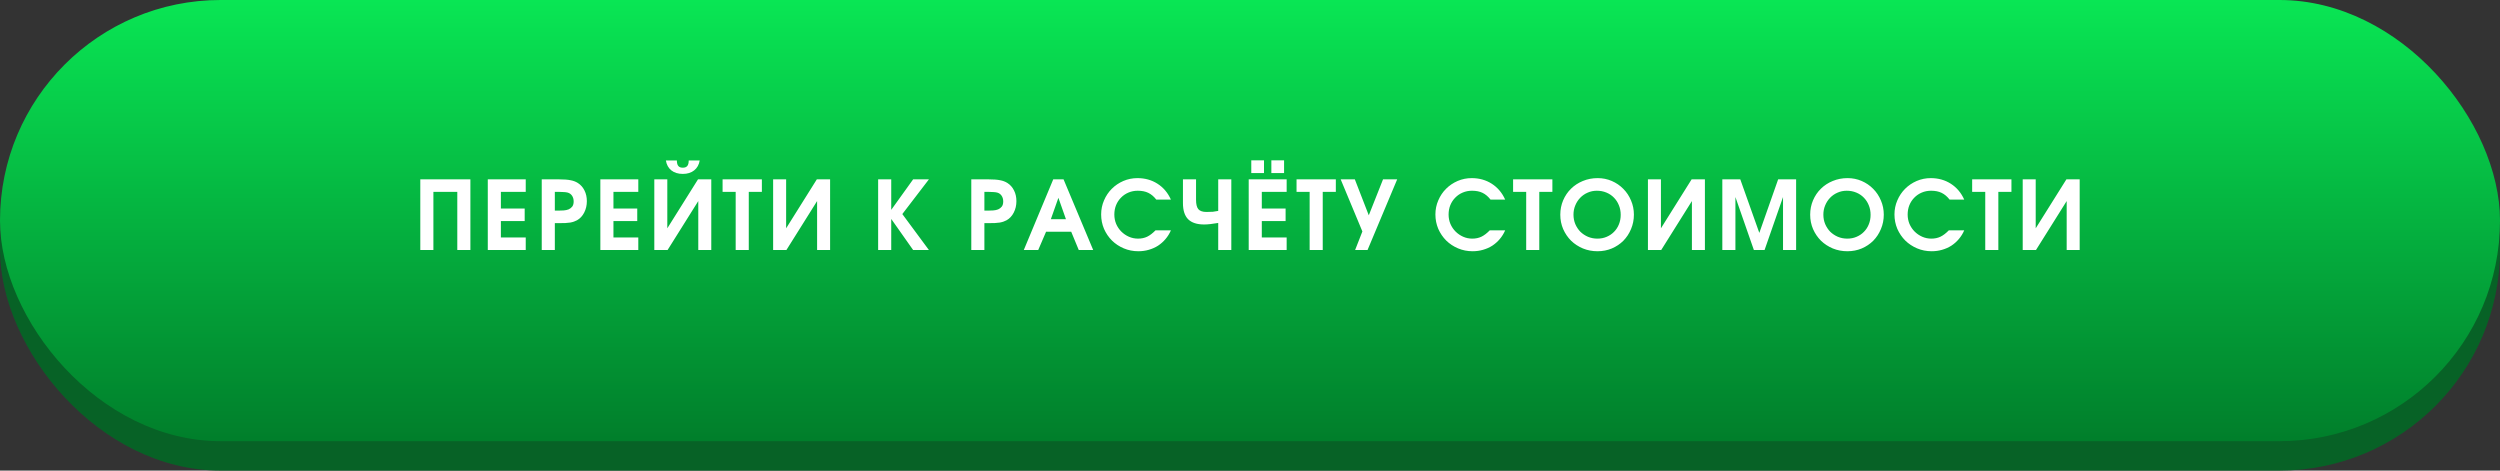
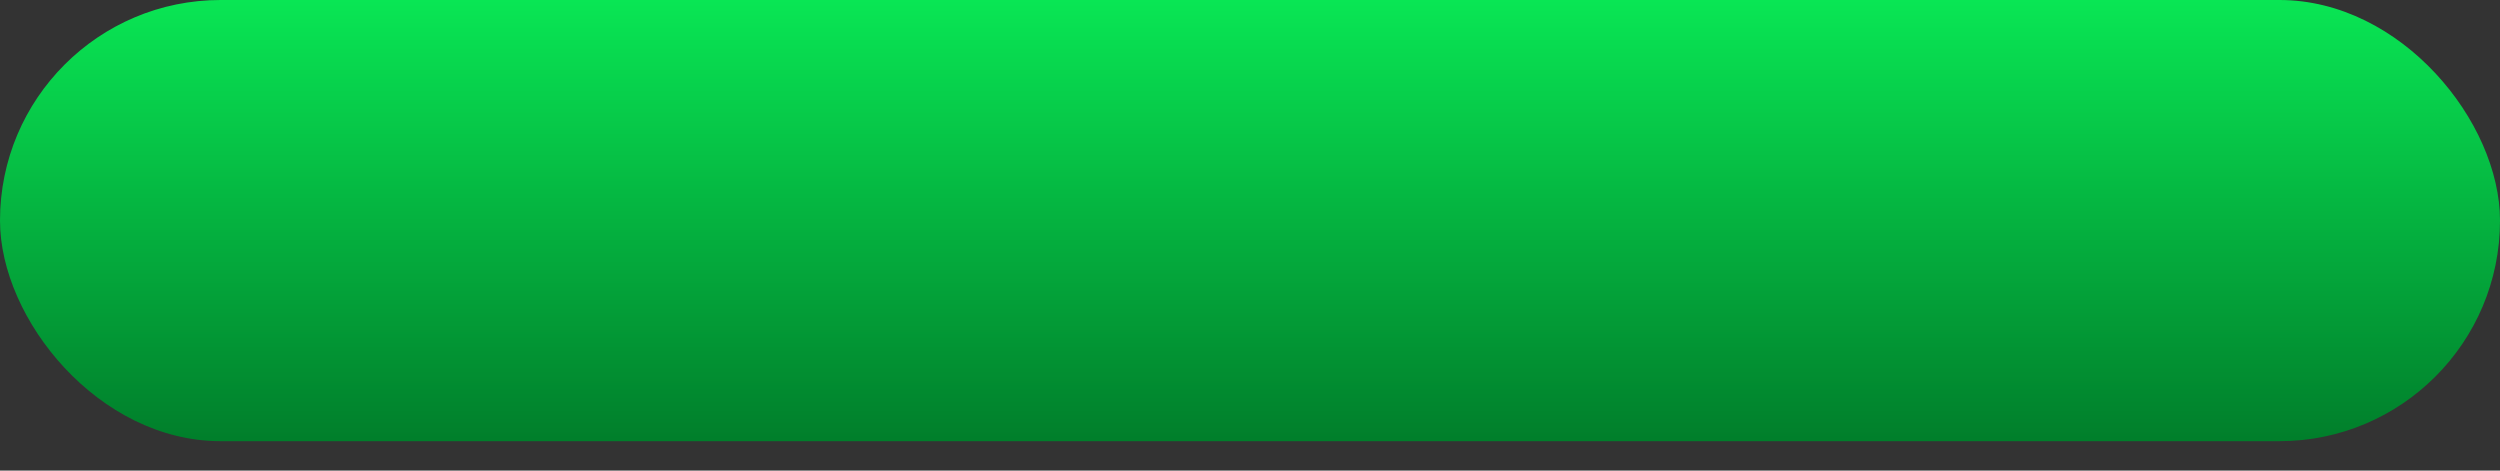
<svg xmlns="http://www.w3.org/2000/svg" width="340" height="64" viewBox="0 0 340 64" fill="none">
  <rect x="0" y="0" width="340" height="64" fill="#333333" stroke="none" />
-   <rect y="4" width="340" height="60" rx="30" fill="#076226" />
  <rect width="340" height="60" rx="30" fill="url(#paint0_linear_74_1353)" />
-   <path d="M57.161 24.393H63.973V34H62.192V26.096H58.942V34H57.161V24.393ZM66.339 24.393H71.5V26.096H68.12V28.358H71.357V30.061H68.12V32.297H71.5V34H66.339V24.393ZM73.676 24.393H76.055C76.705 24.393 77.216 24.432 77.589 24.51C77.971 24.579 78.304 24.705 78.59 24.887C78.98 25.138 79.279 25.476 79.487 25.901C79.704 26.326 79.812 26.811 79.812 27.357C79.812 27.929 79.691 28.449 79.448 28.917C79.214 29.376 78.889 29.723 78.473 29.957C78.343 30.026 78.204 30.087 78.057 30.139C77.91 30.191 77.741 30.234 77.55 30.269C77.359 30.295 77.138 30.317 76.887 30.334C76.644 30.343 76.359 30.347 76.029 30.347H75.457V34H73.676V24.393ZM75.977 28.644C76.203 28.644 76.432 28.635 76.666 28.618C76.909 28.601 77.13 28.553 77.329 28.475C77.528 28.388 77.693 28.263 77.823 28.098C77.953 27.925 78.018 27.691 78.018 27.396C78.018 27.093 77.945 26.833 77.797 26.616C77.65 26.399 77.446 26.256 77.186 26.187C77.039 26.152 76.883 26.131 76.718 26.122C76.553 26.105 76.332 26.096 76.055 26.096H75.457V28.644H75.977ZM81.648 24.393H86.809V26.096H83.429V28.358H86.666V30.061H83.429V32.297H86.809V34H81.648V24.393ZM92.054 21.819C92.054 22.166 92.119 22.417 92.249 22.573C92.379 22.729 92.582 22.807 92.86 22.807C93.137 22.807 93.341 22.729 93.471 22.573C93.601 22.417 93.666 22.166 93.666 21.819H95.161C95.065 22.4 94.814 22.85 94.407 23.171C94.008 23.492 93.492 23.652 92.86 23.652C92.227 23.652 91.707 23.492 91.3 23.171C90.901 22.85 90.654 22.4 90.559 21.819H92.054ZM88.986 24.393H90.754V31.049L94.927 24.393H96.734V34H94.966V27.344L90.793 34H88.986V24.393ZM100.052 26.096H98.271V24.393H103.614V26.096H101.833V34H100.052V26.096ZM105.146 24.393H106.914V31.049L111.087 24.393H112.894V34H111.126V27.344L106.953 34H105.146V24.393ZM119.427 24.393H121.208V28.54L124.185 24.393H126.33L122.716 29.112L126.33 34H124.185L121.208 29.775V34H119.427V24.393ZM132.096 24.393H134.475C135.125 24.393 135.636 24.432 136.009 24.51C136.39 24.579 136.724 24.705 137.01 24.887C137.4 25.138 137.699 25.476 137.907 25.901C138.124 26.326 138.232 26.811 138.232 27.357C138.232 27.929 138.111 28.449 137.868 28.917C137.634 29.376 137.309 29.723 136.893 29.957C136.763 30.026 136.624 30.087 136.477 30.139C136.33 30.191 136.161 30.234 135.97 30.269C135.779 30.295 135.558 30.317 135.307 30.334C135.064 30.343 134.778 30.347 134.449 30.347H133.877V34H132.096V24.393ZM134.397 28.644C134.622 28.644 134.852 28.635 135.086 28.618C135.329 28.601 135.55 28.553 135.749 28.475C135.948 28.388 136.113 28.263 136.243 28.098C136.373 27.925 136.438 27.691 136.438 27.396C136.438 27.093 136.364 26.833 136.217 26.616C136.07 26.399 135.866 26.256 135.606 26.187C135.459 26.152 135.303 26.131 135.138 26.122C134.973 26.105 134.752 26.096 134.475 26.096H133.877V28.644H134.397ZM143.24 24.393H144.644L148.674 34H146.711L145.684 31.517H142.265L141.199 34H139.236L143.24 24.393ZM144.969 29.814L143.942 26.902L142.915 29.814H144.969ZM159.246 31.322C159.055 31.764 158.808 32.163 158.505 32.518C158.21 32.865 157.872 33.164 157.491 33.415C157.11 33.658 156.689 33.844 156.23 33.974C155.779 34.104 155.307 34.169 154.813 34.169C154.111 34.169 153.452 34.039 152.837 33.779C152.222 33.519 151.684 33.164 151.225 32.713C150.774 32.262 150.415 31.734 150.146 31.127C149.886 30.512 149.756 29.857 149.756 29.164C149.756 28.488 149.886 27.851 150.146 27.253C150.406 26.646 150.757 26.122 151.199 25.68C151.65 25.229 152.174 24.874 152.772 24.614C153.379 24.354 154.02 24.224 154.696 24.224C155.719 24.224 156.629 24.48 157.426 24.991C158.223 25.502 158.83 26.222 159.246 27.149H157.257C156.928 26.724 156.564 26.417 156.165 26.226C155.775 26.035 155.298 25.94 154.735 25.94C154.284 25.94 153.864 26.022 153.474 26.187C153.084 26.352 152.746 26.581 152.46 26.876C152.174 27.162 151.949 27.504 151.784 27.903C151.628 28.293 151.55 28.718 151.55 29.177C151.55 29.628 151.632 30.052 151.797 30.451C151.97 30.85 152.204 31.196 152.499 31.491C152.794 31.786 153.136 32.02 153.526 32.193C153.916 32.366 154.332 32.453 154.774 32.453C155.233 32.453 155.645 32.366 156.009 32.193C156.373 32.02 156.754 31.729 157.153 31.322H159.246ZM165.678 30.321C165.262 30.39 164.902 30.442 164.599 30.477C164.296 30.512 164.018 30.529 163.767 30.529C162.788 30.529 162.06 30.291 161.583 29.814C161.115 29.337 160.881 28.609 160.881 27.63V24.393H162.662V27.175C162.662 27.773 162.766 28.198 162.974 28.449C163.191 28.7 163.559 28.826 164.079 28.826C164.417 28.826 164.707 28.817 164.95 28.8C165.193 28.774 165.435 28.735 165.678 28.683V24.393H167.459V34H165.678V30.321ZM169.824 24.393H174.985V26.096H171.605V28.358H174.842V30.061H171.605V32.297H174.985V34H169.824V24.393ZM170.175 21.806H171.904V23.535H170.175V21.806ZM172.905 21.806H174.634V23.535H172.905V21.806ZM178.111 26.096H176.33V24.393H181.673V26.096H179.892V34H178.111V26.096ZM185.284 31.478L182.333 24.393H184.257L186.155 29.281L188.092 24.393H190.016L185.986 34H184.296L185.284 31.478ZM204.705 31.322C204.514 31.764 204.267 32.163 203.964 32.518C203.669 32.865 203.331 33.164 202.95 33.415C202.569 33.658 202.148 33.844 201.689 33.974C201.238 34.104 200.766 34.169 200.272 34.169C199.57 34.169 198.911 34.039 198.296 33.779C197.681 33.519 197.143 33.164 196.684 32.713C196.233 32.262 195.874 31.734 195.605 31.127C195.345 30.512 195.215 29.857 195.215 29.164C195.215 28.488 195.345 27.851 195.605 27.253C195.865 26.646 196.216 26.122 196.658 25.68C197.109 25.229 197.633 24.874 198.231 24.614C198.838 24.354 199.479 24.224 200.155 24.224C201.178 24.224 202.088 24.48 202.885 24.991C203.682 25.502 204.289 26.222 204.705 27.149H202.716C202.387 26.724 202.023 26.417 201.624 26.226C201.234 26.035 200.757 25.94 200.194 25.94C199.743 25.94 199.323 26.022 198.933 26.187C198.543 26.352 198.205 26.581 197.919 26.876C197.633 27.162 197.408 27.504 197.243 27.903C197.087 28.293 197.009 28.718 197.009 29.177C197.009 29.628 197.091 30.052 197.256 30.451C197.429 30.85 197.663 31.196 197.958 31.491C198.253 31.786 198.595 32.02 198.985 32.193C199.375 32.366 199.791 32.453 200.233 32.453C200.692 32.453 201.104 32.366 201.468 32.193C201.832 32.02 202.213 31.729 202.612 31.322H204.705ZM207.562 26.096H205.781V24.393H211.124V26.096H209.343V34H207.562V26.096ZM212.2 29.203C212.2 28.501 212.33 27.847 212.59 27.24C212.85 26.633 213.206 26.109 213.656 25.667C214.116 25.216 214.653 24.865 215.268 24.614C215.892 24.354 216.564 24.224 217.283 24.224C217.968 24.224 218.609 24.354 219.207 24.614C219.805 24.874 220.325 25.229 220.767 25.68C221.218 26.131 221.569 26.659 221.82 27.266C222.08 27.864 222.21 28.505 222.21 29.19C222.21 29.892 222.08 30.546 221.82 31.153C221.569 31.76 221.222 32.288 220.78 32.739C220.338 33.181 219.814 33.532 219.207 33.792C218.609 34.043 217.959 34.169 217.257 34.169C216.555 34.169 215.897 34.043 215.281 33.792C214.666 33.532 214.129 33.181 213.669 32.739C213.219 32.288 212.859 31.76 212.59 31.153C212.33 30.546 212.2 29.896 212.2 29.203ZM213.994 29.19C213.994 29.649 214.077 30.078 214.241 30.477C214.415 30.876 214.644 31.222 214.93 31.517C215.225 31.803 215.572 32.033 215.97 32.206C216.369 32.371 216.794 32.453 217.244 32.453C217.704 32.453 218.124 32.371 218.505 32.206C218.895 32.041 219.229 31.816 219.506 31.53C219.792 31.244 220.013 30.906 220.169 30.516C220.334 30.117 220.416 29.684 220.416 29.216C220.416 28.748 220.334 28.315 220.169 27.916C220.005 27.509 219.779 27.162 219.493 26.876C219.207 26.581 218.865 26.352 218.466 26.187C218.068 26.022 217.634 25.94 217.166 25.94C216.724 25.94 216.308 26.027 215.918 26.2C215.537 26.365 215.203 26.594 214.917 26.889C214.631 27.184 214.406 27.53 214.241 27.929C214.077 28.319 213.994 28.739 213.994 29.19ZM224.119 24.393H225.887V31.049L230.06 24.393H231.867V34H230.099V27.344L225.926 34H224.119V24.393ZM234.236 24.393H236.68L239.267 31.673L241.828 24.393H244.272V34H242.491V26.798L239.982 34H238.526L236.017 26.798V34H234.236V24.393ZM246.184 29.203C246.184 28.501 246.314 27.847 246.574 27.24C246.834 26.633 247.189 26.109 247.64 25.667C248.099 25.216 248.637 24.865 249.252 24.614C249.876 24.354 250.548 24.224 251.267 24.224C251.952 24.224 252.593 24.354 253.191 24.614C253.789 24.874 254.309 25.229 254.751 25.68C255.202 26.131 255.553 26.659 255.804 27.266C256.064 27.864 256.194 28.505 256.194 29.19C256.194 29.892 256.064 30.546 255.804 31.153C255.553 31.76 255.206 32.288 254.764 32.739C254.322 33.181 253.798 33.532 253.191 33.792C252.593 34.043 251.943 34.169 251.241 34.169C250.539 34.169 249.88 34.043 249.265 33.792C248.65 33.532 248.112 33.181 247.653 32.739C247.202 32.288 246.843 31.76 246.574 31.153C246.314 30.546 246.184 29.896 246.184 29.203ZM247.978 29.19C247.978 29.649 248.06 30.078 248.225 30.477C248.398 30.876 248.628 31.222 248.914 31.517C249.209 31.803 249.555 32.033 249.954 32.206C250.353 32.371 250.777 32.453 251.228 32.453C251.687 32.453 252.108 32.371 252.489 32.206C252.879 32.041 253.213 31.816 253.49 31.53C253.776 31.244 253.997 30.906 254.153 30.516C254.318 30.117 254.4 29.684 254.4 29.216C254.4 28.748 254.318 28.315 254.153 27.916C253.988 27.509 253.763 27.162 253.477 26.876C253.191 26.581 252.849 26.352 252.45 26.187C252.051 26.022 251.618 25.94 251.15 25.94C250.708 25.94 250.292 26.027 249.902 26.2C249.521 26.365 249.187 26.594 248.901 26.889C248.615 27.184 248.39 27.53 248.225 27.929C248.06 28.319 247.978 28.739 247.978 29.19ZM267.137 31.322C266.947 31.764 266.7 32.163 266.396 32.518C266.102 32.865 265.764 33.164 265.382 33.415C265.001 33.658 264.581 33.844 264.121 33.974C263.671 34.104 263.198 34.169 262.704 34.169C262.002 34.169 261.344 34.039 260.728 33.779C260.113 33.519 259.576 33.164 259.116 32.713C258.666 32.262 258.306 31.734 258.037 31.127C257.777 30.512 257.647 29.857 257.647 29.164C257.647 28.488 257.777 27.851 258.037 27.253C258.297 26.646 258.648 26.122 259.09 25.68C259.541 25.229 260.065 24.874 260.663 24.614C261.27 24.354 261.911 24.224 262.587 24.224C263.61 24.224 264.52 24.48 265.317 24.991C266.115 25.502 266.721 26.222 267.137 27.149H265.148C264.819 26.724 264.455 26.417 264.056 26.226C263.666 26.035 263.19 25.94 262.626 25.94C262.176 25.94 261.755 26.022 261.365 26.187C260.975 26.352 260.637 26.581 260.351 26.876C260.065 27.162 259.84 27.504 259.675 27.903C259.519 28.293 259.441 28.718 259.441 29.177C259.441 29.628 259.524 30.052 259.688 30.451C259.862 30.85 260.096 31.196 260.39 31.491C260.685 31.786 261.027 32.02 261.417 32.193C261.807 32.366 262.223 32.453 262.665 32.453C263.125 32.453 263.536 32.366 263.9 32.193C264.264 32.02 264.646 31.729 265.044 31.322H267.137ZM269.994 26.096H268.213V24.393H273.556V26.096H271.775V34H269.994V26.096ZM275.088 24.393H276.856V31.049L281.029 24.393H282.836V34H281.068V27.344L276.895 34H275.088V24.393Z" fill="white" />
  <defs>
    <linearGradient id="paint0_linear_74_1353" x1="190.643" y1="0" x2="190.643" y2="62.5" gradientUnits="userSpaceOnUse">
      <stop stop-color="#09E654" />
      <stop offset="1" stop-color="#007A29" />
    </linearGradient>
  </defs>
</svg>